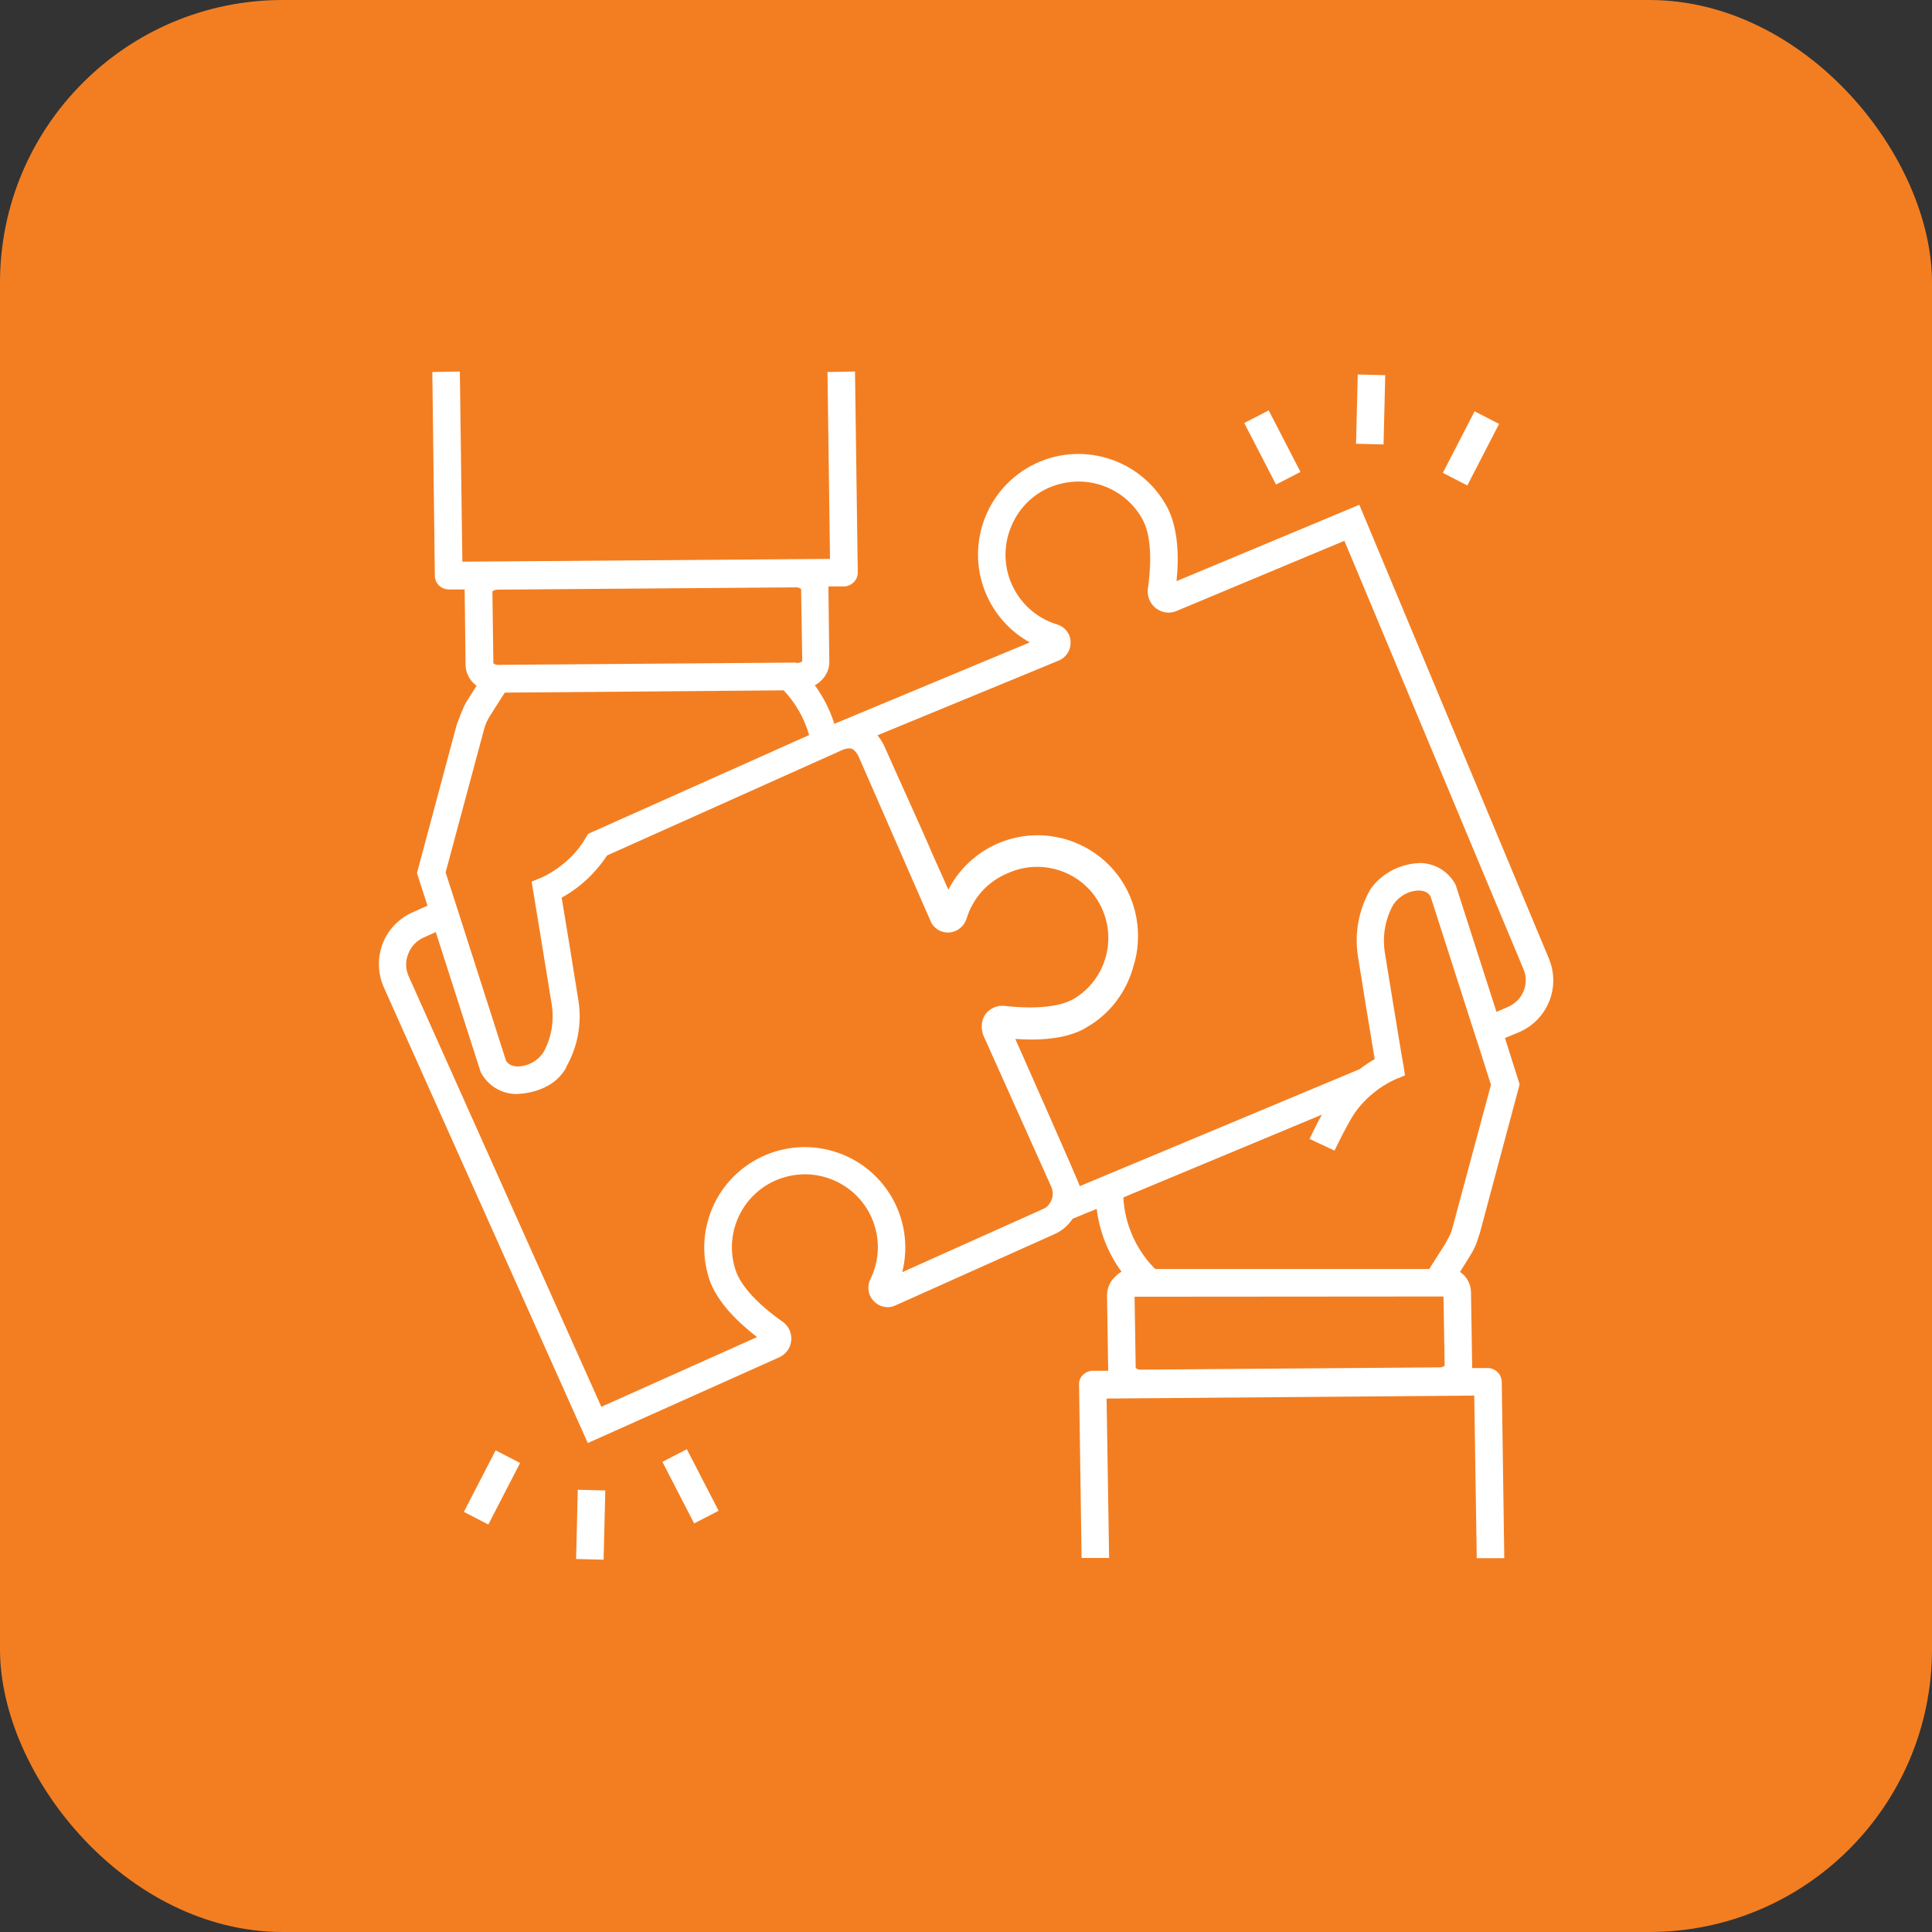
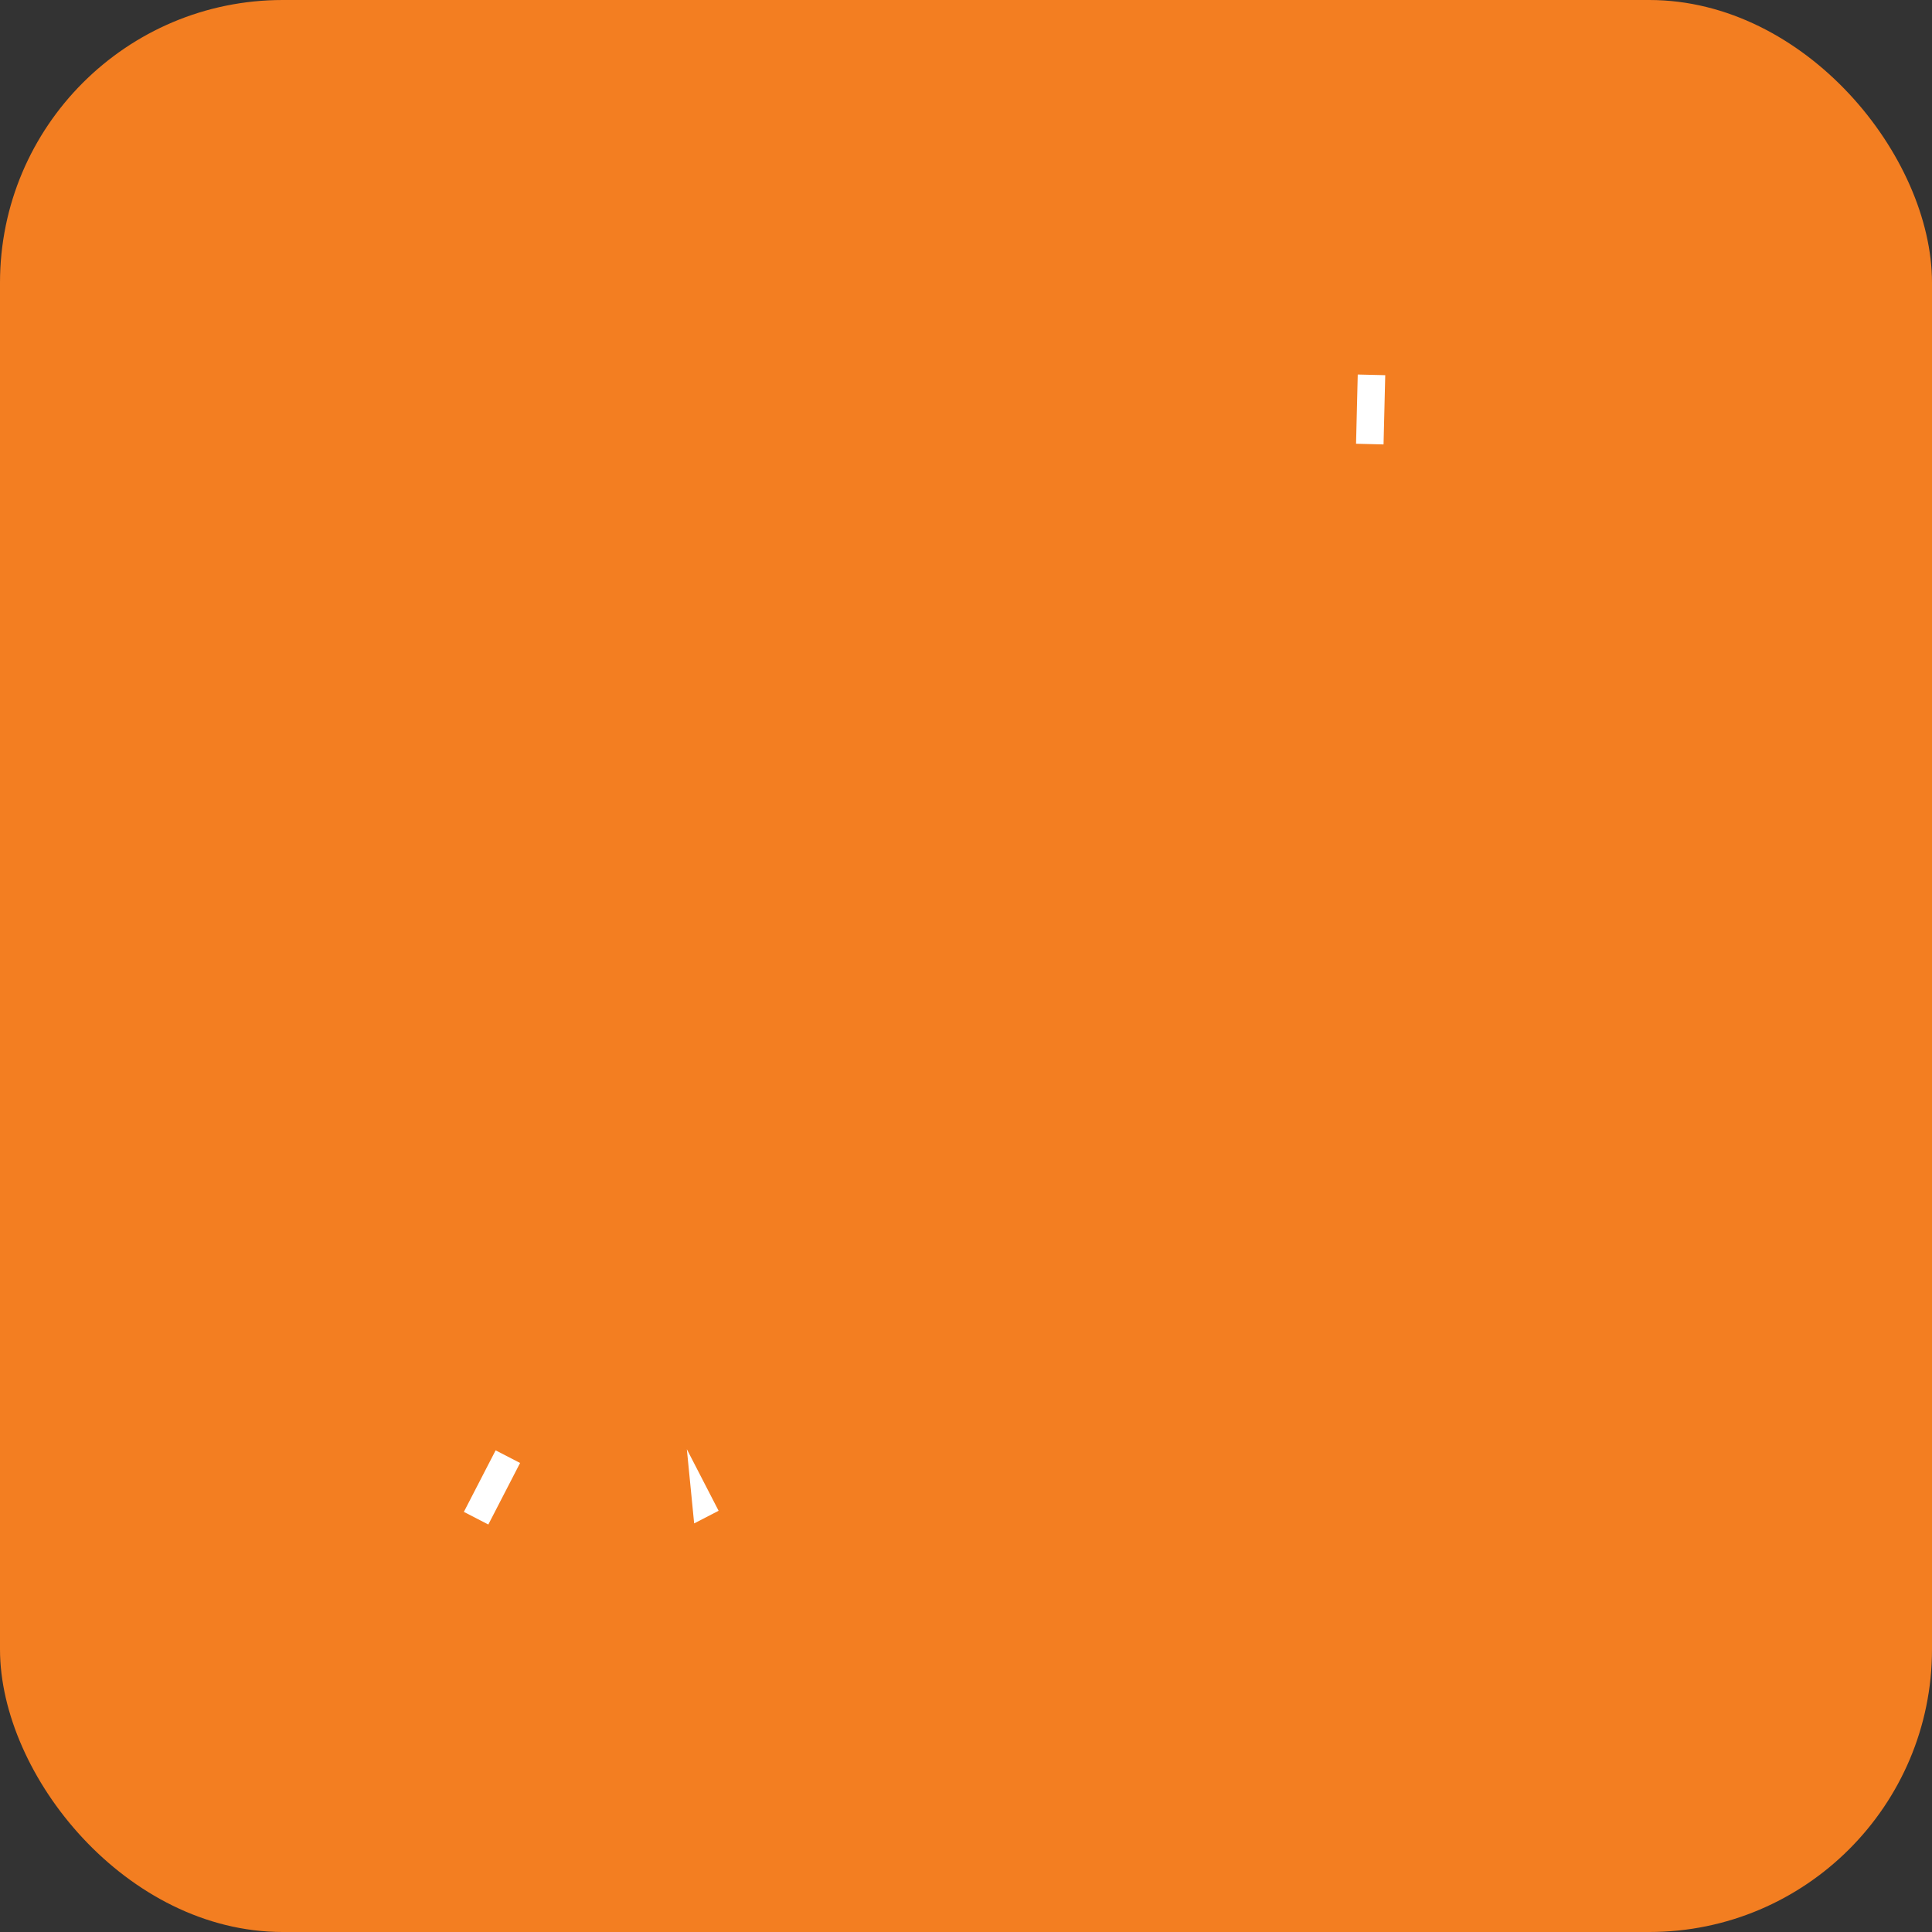
<svg xmlns="http://www.w3.org/2000/svg" width="82" height="82" viewBox="0 0 82 82" fill="none">
  <rect x="0" y="0" width="82" height="82" fill="#333333" stroke="none" />
  <rect width="82" height="82" rx="12" fill="#F37E21" />
  <g clip-path="url(#clip0_68_7115)">
-     <path d="M65.734 40.669L57.694 21.425L49.936 24.666C50.033 23.751 50.033 22.457 49.537 21.522C48.427 19.449 45.838 18.66 43.764 19.77C41.691 20.88 40.903 23.469 42.012 25.542C42.402 26.272 42.986 26.866 43.706 27.265L35.413 30.721C35.228 30.137 34.945 29.582 34.585 29.085C34.692 29.027 34.78 28.959 34.868 28.871C35.072 28.667 35.199 28.394 35.199 28.102L35.16 24.89H35.822C35.977 24.89 36.123 24.822 36.23 24.715C36.347 24.608 36.406 24.452 36.406 24.296L36.289 15.769L35.121 15.789L35.228 23.722L19.624 23.839L19.517 15.769L18.349 15.789L18.456 24.442C18.466 24.764 18.719 25.007 19.04 25.017H19.721C19.721 25.046 19.76 28.229 19.76 28.229C19.77 28.579 19.945 28.901 20.227 29.105L19.799 29.786C19.634 30.049 19.41 30.701 19.41 30.701H19.4L17.697 37.058L18.144 38.44L17.512 38.722C16.928 38.985 16.46 39.462 16.236 40.066C16.013 40.669 16.032 41.331 16.295 41.915L24.948 61.247L33.057 57.616C33.349 57.49 33.553 57.217 33.583 56.896C33.612 56.575 33.466 56.263 33.203 56.088C32.161 55.358 31.441 54.569 31.227 53.927C30.682 52.311 31.548 50.549 33.174 50.004C34.79 49.459 36.552 50.325 37.097 51.951C37.359 52.72 37.301 53.567 36.941 54.297C36.785 54.608 36.844 54.978 37.087 55.222C37.321 55.475 37.691 55.553 38.002 55.407L44.738 52.389C45.059 52.253 45.332 52.019 45.526 51.727L46.548 51.309C46.665 52.272 47.025 53.187 47.6 53.976C47.493 54.034 47.405 54.112 47.318 54.2C47.103 54.404 46.986 54.686 46.986 54.978L47.035 58.181H46.373C46.218 58.181 46.072 58.249 45.964 58.356C45.848 58.463 45.789 58.619 45.799 58.775L45.906 66.124H47.074L46.967 59.359L62.571 59.232L62.678 66.133H63.846L63.739 58.648C63.729 58.327 63.476 58.074 63.155 58.064H62.474C62.474 58.044 62.483 58.015 62.483 57.996L62.434 54.861C62.434 54.511 62.259 54.18 61.967 53.985C62.191 53.625 62.366 53.353 62.396 53.294C62.561 53.041 62.688 52.759 62.766 52.457L62.785 52.389H62.795L64.498 46.023L63.875 44.057L64.44 43.823C65.666 43.317 66.25 41.925 65.744 40.698C65.744 40.689 65.734 40.679 65.734 40.669ZM24.958 35.393L24.861 35.559C24.199 36.727 23.002 37.243 22.992 37.243L22.564 37.418C22.564 37.418 23.235 41.477 23.42 42.655C23.527 43.356 23.401 44.076 23.05 44.689C22.797 45.049 22.389 45.264 21.95 45.264C21.649 45.254 21.522 45.098 21.474 45.011L19.575 39.082L19.215 37.963L18.913 37.029L20.558 30.906C20.607 30.731 20.685 30.565 20.782 30.409C20.782 30.409 21.084 29.923 21.425 29.397L33.261 29.3C33.768 29.835 34.138 30.487 34.342 31.198L24.958 35.393ZM33.816 28.141H33.797V28.122L21.172 28.219C21.084 28.229 21.006 28.2 20.938 28.151V28.034L20.899 25.095C20.967 25.056 21.045 25.026 21.123 25.026L33.768 24.929C33.855 24.919 33.933 24.948 34.001 24.997L34.05 28.073C33.982 28.112 33.894 28.141 33.816 28.141ZM44.261 51.318L38.294 53.995C38.868 51.708 37.486 49.391 35.199 48.816C32.911 48.242 30.594 49.624 30.02 51.912C29.816 52.7 29.855 53.538 30.108 54.307C30.439 55.27 31.324 56.127 32.132 56.75L25.523 59.709L17.346 41.438C17.21 41.136 17.2 40.796 17.327 40.484C17.444 40.173 17.677 39.929 17.979 39.793L18.495 39.559L20.403 45.507C20.695 46.062 21.259 46.422 21.892 46.432C21.892 46.432 23.41 46.461 24.034 45.303V45.283C24.52 44.426 24.705 43.434 24.549 42.46C24.403 41.526 24.004 39.082 23.839 38.099C24.618 37.671 25.279 37.048 25.766 36.308L35.646 31.879C35.646 31.879 35.919 31.724 36.133 31.772C36.26 31.821 36.376 31.967 36.435 32.093L39.491 39.082C39.618 39.404 39.939 39.598 40.28 39.579C40.62 39.559 40.912 39.326 41.02 39.005C41.282 38.119 41.925 37.408 42.781 37.058C44.3 36.376 46.091 37.048 46.772 38.566C47.405 39.968 46.889 41.613 45.565 42.402C44.718 42.879 43.239 42.762 42.645 42.694C42.334 42.655 42.022 42.791 41.827 43.044C41.827 43.054 41.545 43.375 41.73 43.93L44.621 50.374C44.728 50.617 44.689 50.909 44.524 51.114C44.465 51.201 44.368 51.279 44.261 51.318ZM61.266 55.027L61.315 57.967C61.247 58.015 61.169 58.044 61.081 58.035L48.437 58.132C48.349 58.142 48.271 58.113 48.203 58.064L48.155 55.037L61.266 55.027ZM61.636 52.155C61.588 52.331 61.51 52.496 61.412 52.652V52.671C61.412 52.671 61.12 53.148 60.78 53.674L60.663 53.859H49.031L48.933 53.761C48.184 52.963 47.736 51.922 47.678 50.822L56.107 47.308C55.922 47.639 55.747 47.989 55.582 48.34L56.643 48.836C56.857 48.379 57.09 47.931 57.334 47.502C57.577 47.074 57.908 46.704 58.288 46.393C58.57 46.159 58.872 45.974 59.203 45.818L59.631 45.643L59.563 45.186C59.553 45.176 59.524 44.962 59.466 44.641C59.29 43.589 58.92 41.312 58.775 40.416C58.667 39.715 58.794 38.995 59.144 38.382C59.398 38.021 59.806 37.797 60.244 37.797C60.546 37.807 60.673 37.963 60.721 38.06L62.434 43.395L62.795 44.514L63.281 46.042L61.636 52.155ZM64.664 42.071C64.537 42.373 64.294 42.616 63.992 42.742L63.515 42.947L61.782 37.554C61.49 36.999 60.926 36.649 60.303 36.629C58.804 36.668 58.151 37.768 58.151 37.768C57.665 38.625 57.48 39.618 57.636 40.591C57.782 41.535 58.181 43.969 58.346 44.952C58.122 45.079 57.908 45.225 57.704 45.38L45.828 50.345C45.799 50.189 43.093 44.096 43.093 44.096C44.057 44.164 45.166 44.115 45.994 43.677L46.364 43.453C46.811 43.151 47.201 42.772 47.502 42.324L47.629 42.129C47.853 41.759 48.018 41.36 48.125 40.942C48.135 40.922 48.135 40.903 48.135 40.883H48.145C48.252 40.504 48.301 40.114 48.301 39.715C48.301 39.287 48.233 38.849 48.106 38.44C47.405 36.191 45.011 34.946 42.762 35.646C41.681 35.987 40.776 36.746 40.251 37.759L39.559 36.211C39.336 35.656 37.846 32.385 37.515 31.626C37.437 31.48 37.35 31.334 37.243 31.208L44.942 28.034C45.264 27.898 45.458 27.577 45.439 27.236C45.429 26.895 45.195 26.603 44.874 26.506C43.239 26.01 42.314 24.287 42.811 22.642C42.859 22.486 42.918 22.34 42.986 22.194C43.365 21.396 44.066 20.792 44.923 20.558C46.325 20.159 47.814 20.782 48.505 22.067C48.962 22.924 48.807 24.394 48.719 24.988C48.68 25.309 48.807 25.62 49.06 25.815C49.313 26.01 49.644 26.058 49.936 25.932L57.061 22.953L64.654 41.117C64.79 41.419 64.79 41.769 64.664 42.071Z" fill="white" />
-     <path d="M29.152 61.51L28.114 62.046L29.462 64.658L30.5 64.122L29.152 61.51Z" fill="white" />
+     <path d="M29.152 61.51L29.462 64.658L30.5 64.122L29.152 61.51Z" fill="white" />
    <path d="M21.036 61.557L19.688 64.169L20.726 64.705L22.074 62.093L21.036 61.557Z" fill="white" />
-     <path d="M24.523 63.23L24.451 66.169L25.619 66.198L25.691 63.259L24.523 63.23Z" fill="white" />
-     <path d="M53.848 17.418L52.81 17.954L54.158 20.566L55.196 20.03L53.848 17.418Z" fill="white" />
-     <path d="M62.587 17.457L61.239 20.069L62.277 20.605L63.625 17.993L62.587 17.457Z" fill="white" />
    <path d="M57.627 15.896L57.555 18.834L58.722 18.863L58.794 15.924L57.627 15.896Z" fill="white" />
  </g>
  <defs>
    <clipPath id="clip0_68_7115">
      <rect width="50.462" height="50.462" fill="white" transform="translate(15.769 15.769)" />
    </clipPath>
  </defs>
</svg>